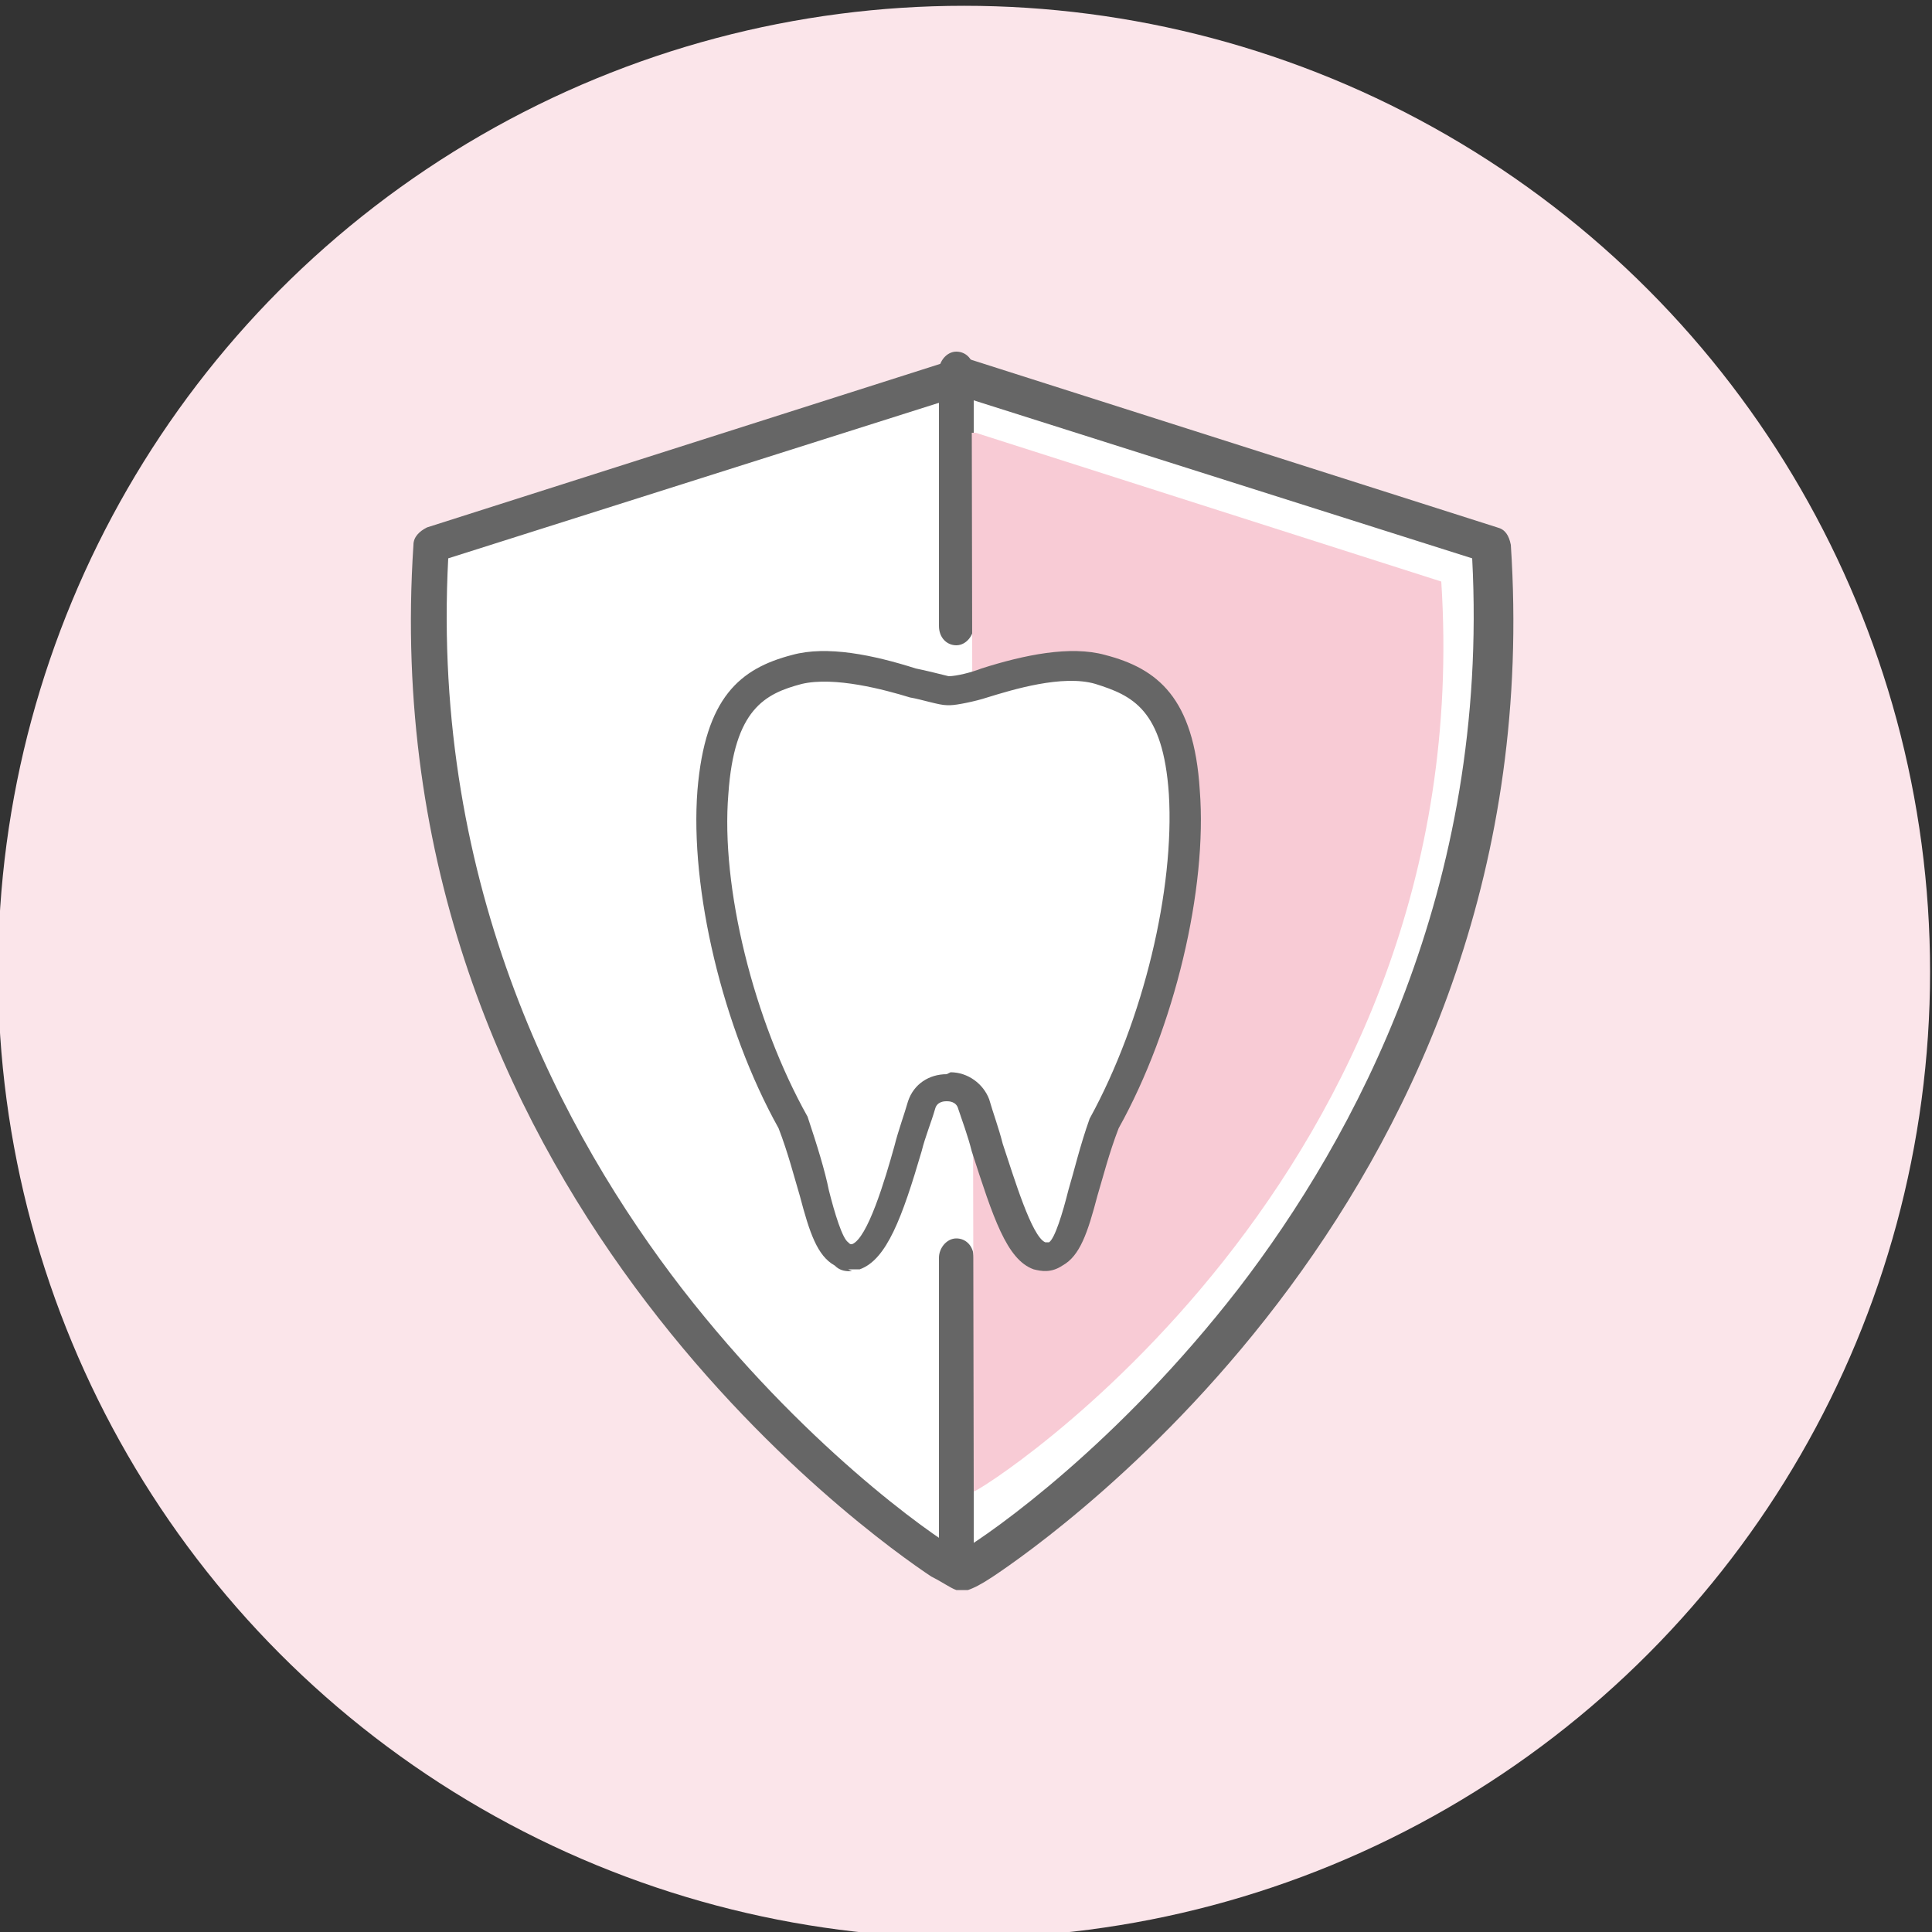
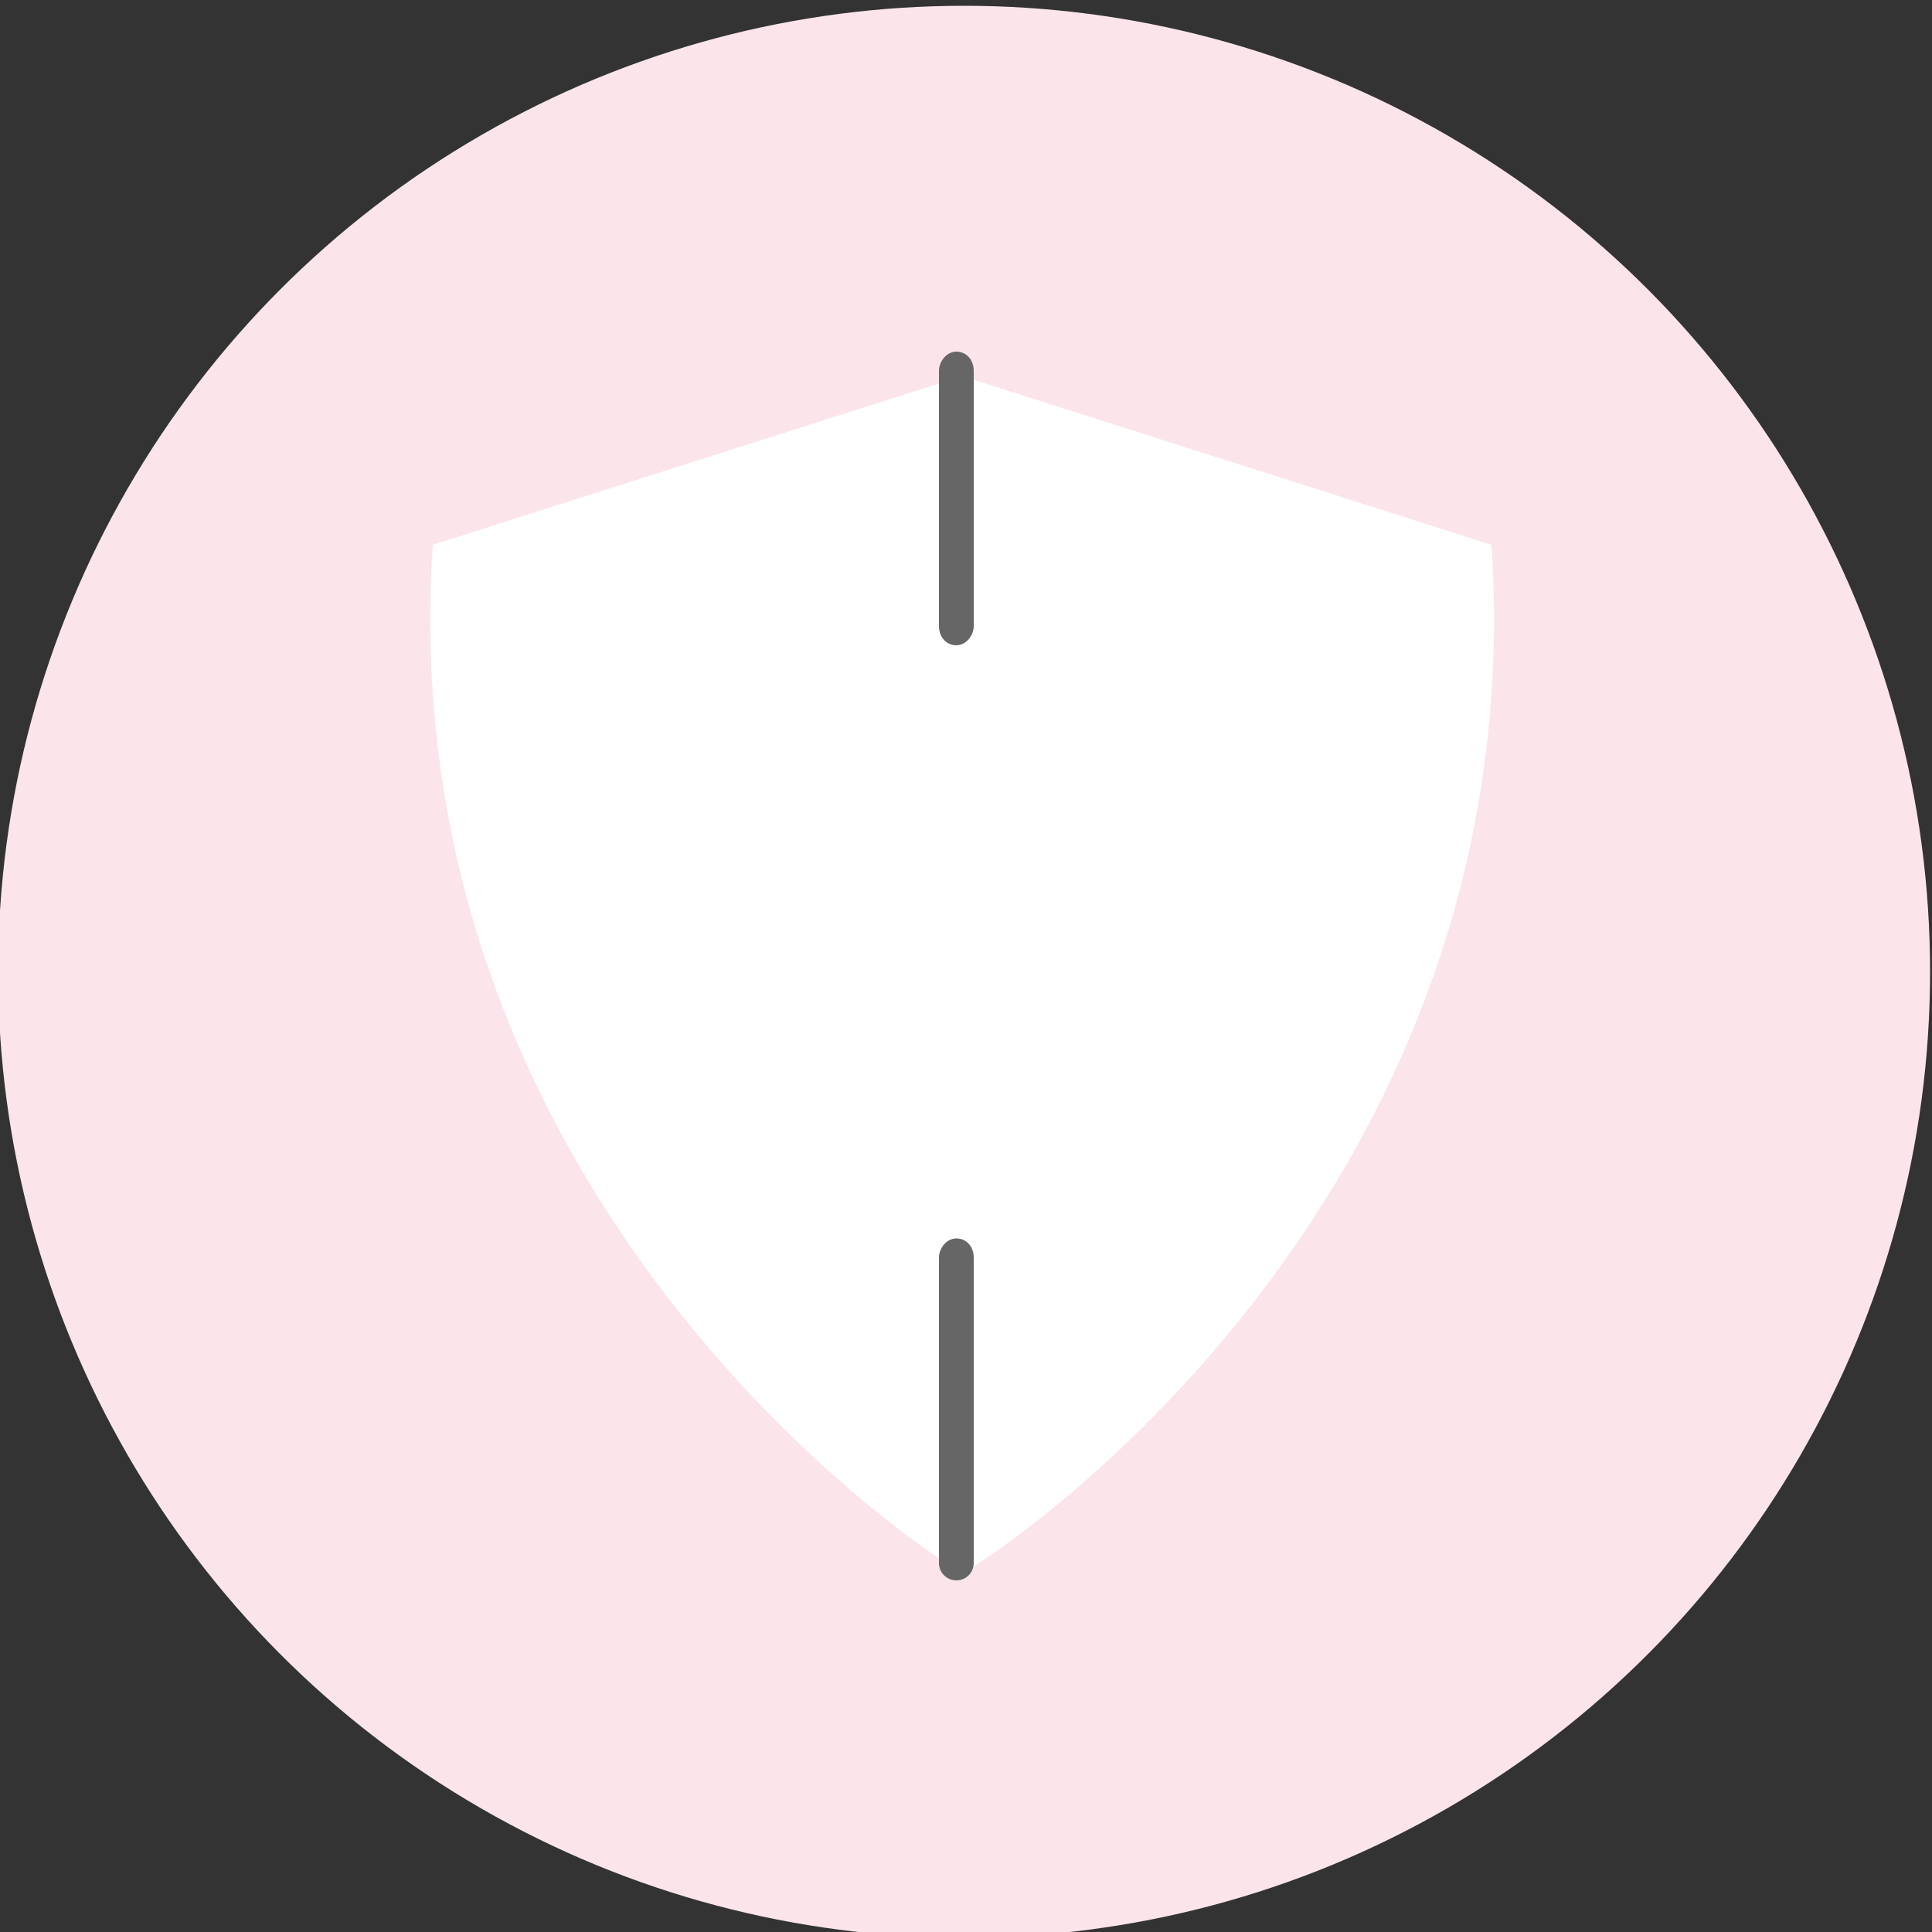
<svg xmlns="http://www.w3.org/2000/svg" width="100" height="100" version="1.1" viewBox="0 0 100 100">
  <rect x="0" y="0" width="100" height="100" fill="#333333" stroke="none" />
  <defs>
    <style>
      .cls-1 {
        fill: #fff;
      }

      .cls-2, .cls-3 {
        fill: #666;
      }

      .cls-4 {
        fill: #f8cbd5;
      }

      .cls-3 {
        fill-rule: evenodd;
      }

      .cls-5 {
        fill: #fbe5ea;
      }
    </style>
  </defs>
  <g>
    <g id="_レイヤー_1" data-name="レイヤー_1">
      <g>
        <circle class="cls-5" cx="49.9" cy="50.3" r="50" />
        <g>
          <path class="cls-1" d="M77.2,28.2l-27.3-8.7h-.2l-27.3,8.7c-2.3,34.9,27.2,53.3,27.4,53.2.3.1,29.7-18.3,27.4-53.2Z" />
-           <path class="cls-3" d="M23.2,28.9c-.9,17.1,6,29.9,12.1,37.8,6.2,8,12.8,12.7,14.4,13.6,1.7-1,8.2-5.6,14.4-13.6,6-7.8,13-20.7,12.1-37.8l-26.5-8.4-26.5,8.4ZM49.5,80.4c0,0-.1,0-.2,0,0,0,.1,0,.2,0h0ZM50,80.4c0,0,.1,0,.2,0,0,0-.1,0-.2,0h0ZM49.8,82.3h0c0,0-.2,0-.3,0-.3-.1-.7-.4-1.3-.7-3-2-29-20.2-26.8-53.4,0-.4.3-.7.7-.9l27.3-8.7c0,0,.2,0,.3,0h.2c.1,0,.2,0,.3,0l27.3,8.7c.4.1.6.4.7.9,2.2,33.3-23.8,51.4-26.8,53.4-.6.4-1,.6-1.3.7,0,0-.2,0-.3,0Z" />
          <path class="cls-2" d="M49.5,81.8c-.5,0-.9-.4-.9-.9v-15.8c0-.5.4-1,.9-1s.9.4.9,1v15.8c0,.5-.4.9-.9.9Z" />
          <path class="cls-2" d="M49.5,33.4c-.5,0-.9-.4-.9-1v-13.2c0-.5.4-1,.9-1s.9.4.9,1v13.2c0,.5-.4,1-.9,1Z" />
-           <path class="cls-4" d="M50.4,77.2c.2.1,26.2-16.2,24.2-47.1l-24.1-7.7h-.2" />
-           <path class="cls-1" d="M61.4,41c-.4-4.6-2.1-5.7-4.4-6.3-1.7-.5-4.2.2-6,.7-.6.2-1.5.3-1.9.4-.4,0-1.3-.2-1.9-.4-1.8-.5-4.3-1.2-6-.7-2.3.6-4,1.7-4.4,6.3-.4,5.4,1.6,12.4,4.1,17.1,1.3,3.6,1.5,6.3,2.5,6.8,1.9,1.3,3.1-4.4,4.3-7.7.4-1.2,2.2-1.2,2.6,0,1.2,3.3,2.3,9,4.3,7.7,1-.5,1.2-3.1,2.5-6.8,2.6-4.6,4.5-11.7,4.1-17.1Z" />
-           <path class="cls-3" d="M49.2,55.5c.9,0,1.7.6,2,1.4.2.7.5,1.5.7,2.3.6,1.8,1.5,4.8,2.2,5.1,0,0,0,0,.2,0h0c.3-.2.7-1.5,1-2.7.3-1,.6-2.3,1.1-3.7h0c2.8-5.1,4.4-11.9,4.1-16.8-.3-4.4-1.9-5.1-3.8-5.7-1.7-.5-4.3.3-5.6.7-.6.2-1.6.4-1.9.4h-.1s-.1,0-.1,0c-.4,0-1.3-.3-1.9-.4-1.3-.4-3.9-1.1-5.6-.7-1.9.5-3.5,1.3-3.8,5.7-.4,4.8,1.3,11.7,4.1,16.7h0c.5,1.5.9,2.8,1.1,3.8.3,1.2.7,2.5,1,2.7h0c.1.1.1.1.2.1.8-.3,1.7-3.3,2.2-5.1.2-.8.5-1.6.7-2.3.3-.9,1.1-1.4,2-1.4ZM44.1,65.8c-.3,0-.6,0-.9-.3-.9-.5-1.3-1.7-1.8-3.6-.3-1-.6-2.2-1.1-3.5-2.9-5.2-4.6-12.4-4.2-17.5.4-4.8,2.2-6.3,4.9-7,1.8-.5,4.2,0,6.4.7.5.1,1.3.3,1.7.4.4,0,1.2-.2,1.7-.4,2.2-.7,4.6-1.2,6.4-.7,2.7.7,4.6,2.2,4.9,7,.4,5.1-1.3,12.3-4.2,17.5-.5,1.3-.8,2.5-1.1,3.5-.5,1.9-.9,3.1-1.8,3.6-.6.4-1.1.3-1.5.2-1.4-.5-2.1-2.7-3.2-6.1-.2-.8-.5-1.6-.7-2.2-.1-.4-.5-.4-.6-.4s-.5,0-.6.4c-.2.7-.5,1.4-.7,2.2-1,3.4-1.8,5.6-3.2,6.1-.1,0-.3,0-.6,0Z" />
        </g>
      </g>
    </g>
  </g>
</svg>